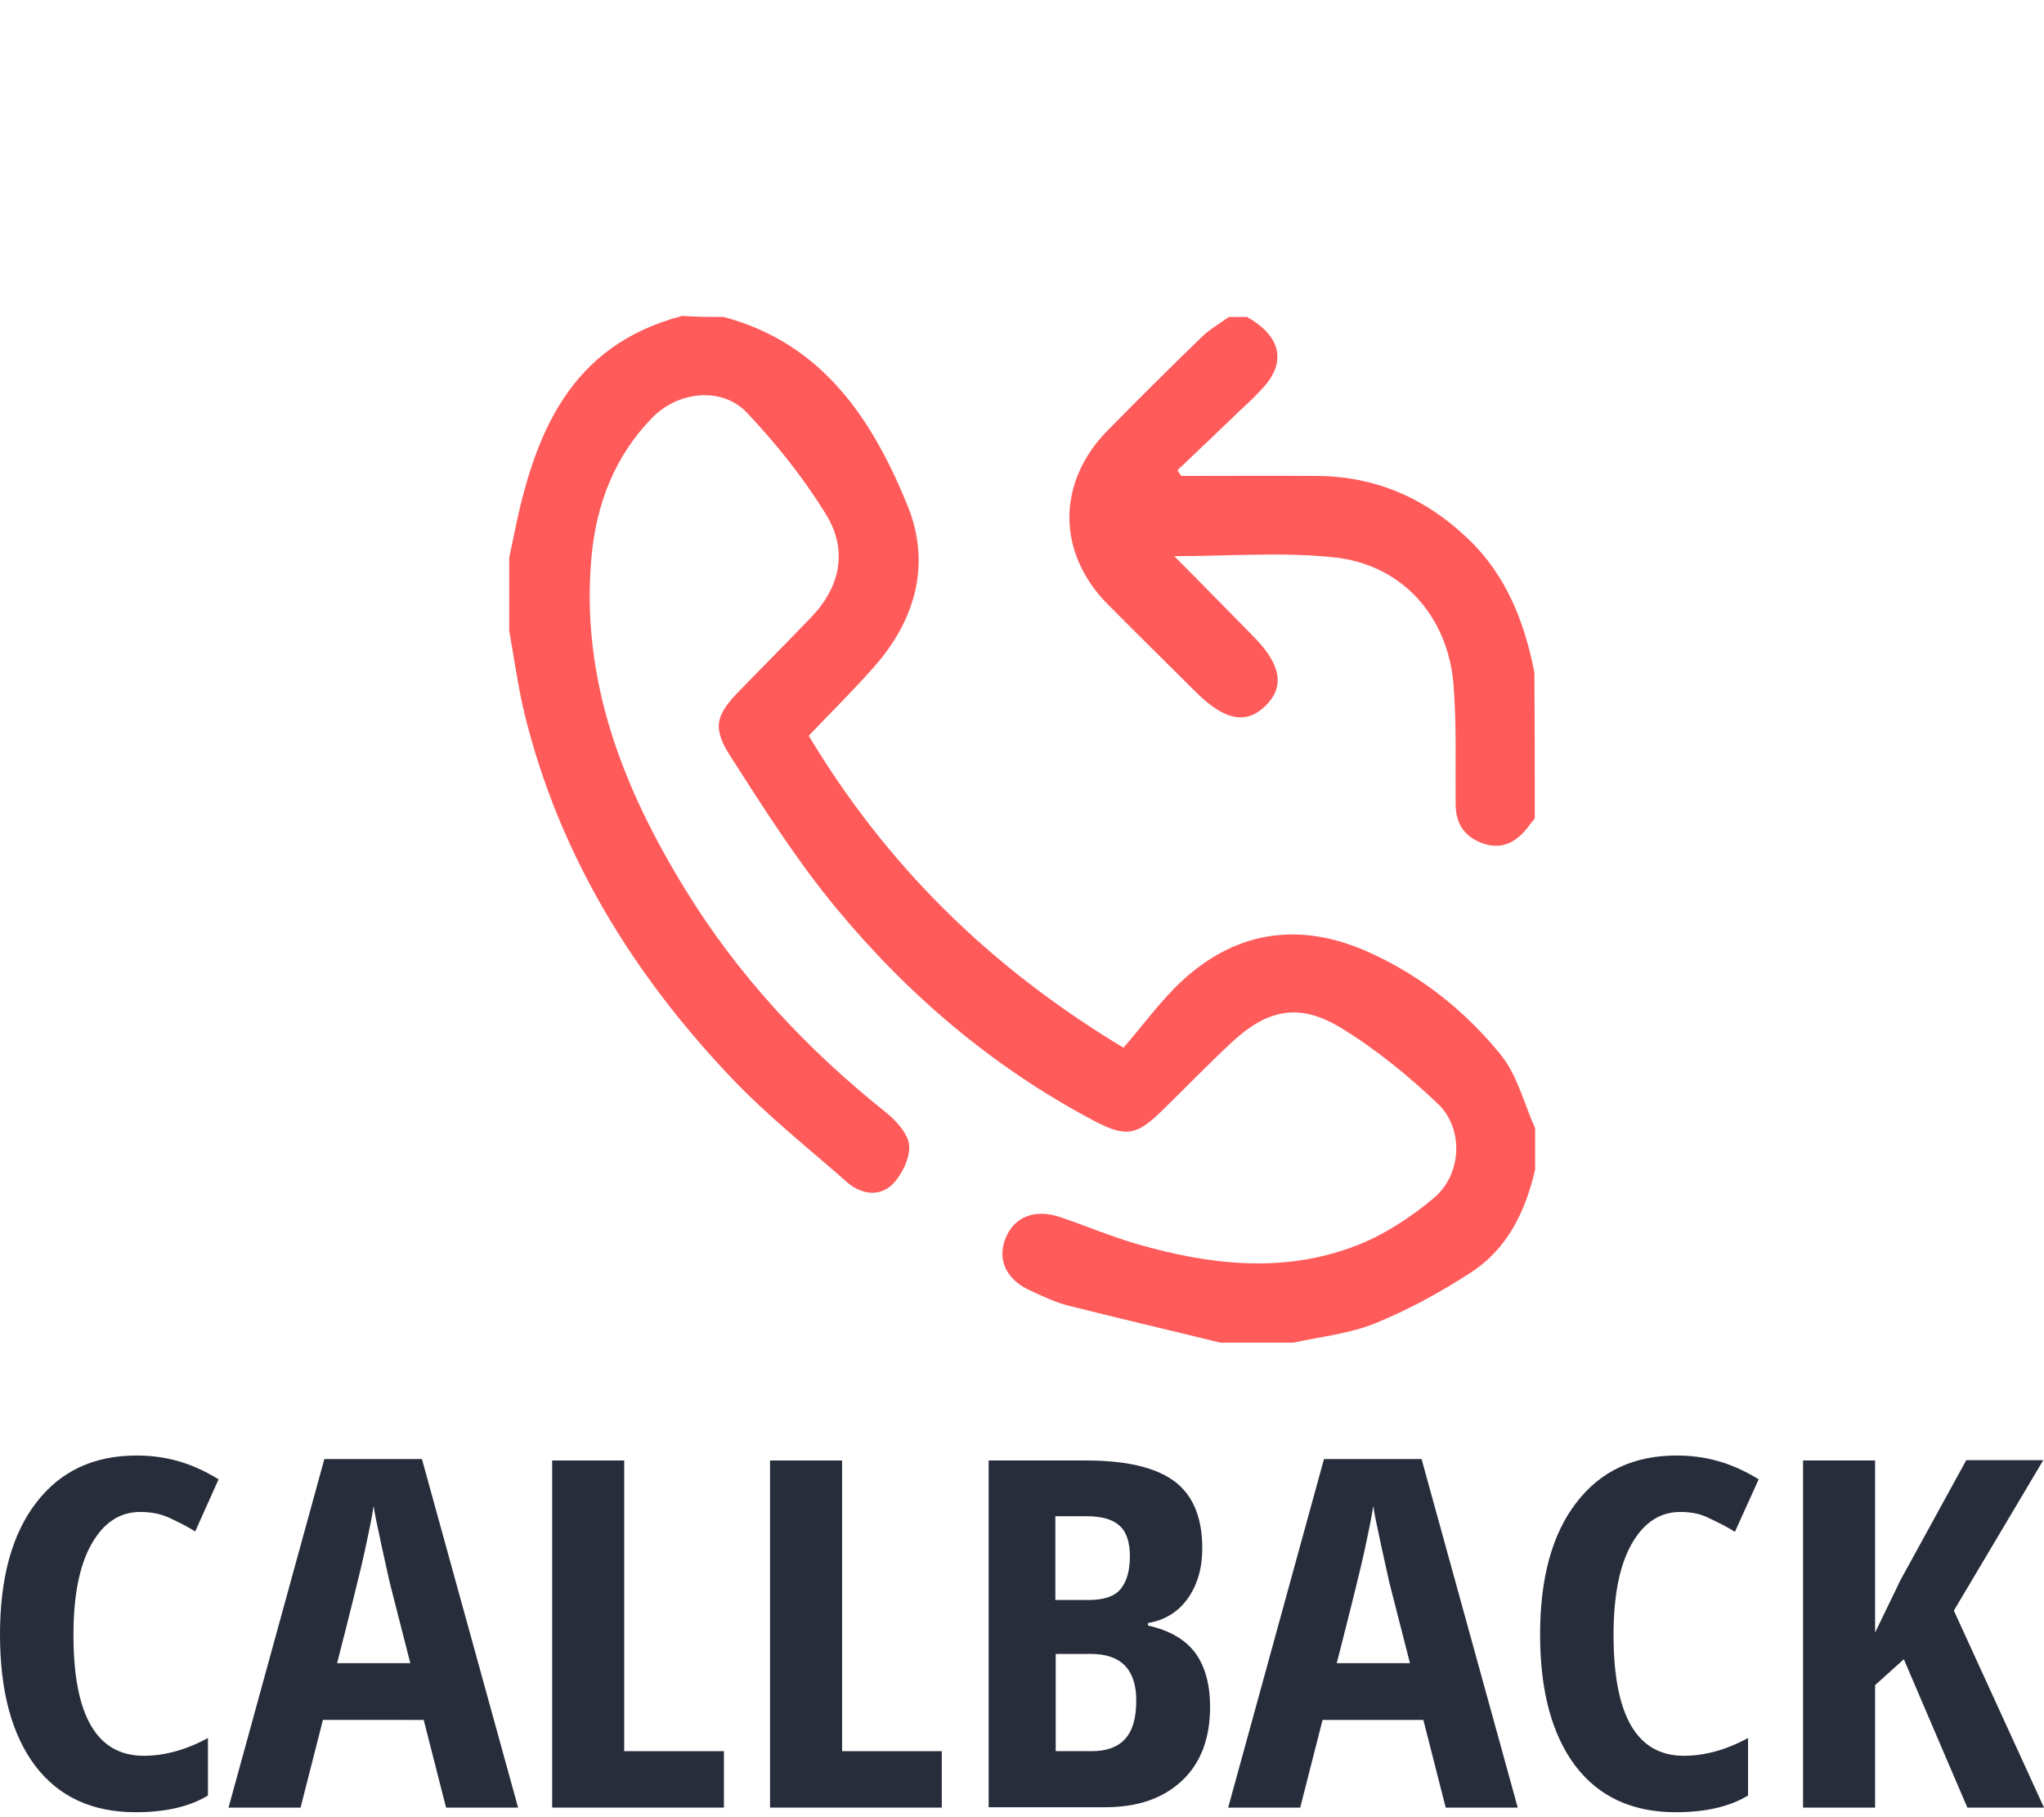
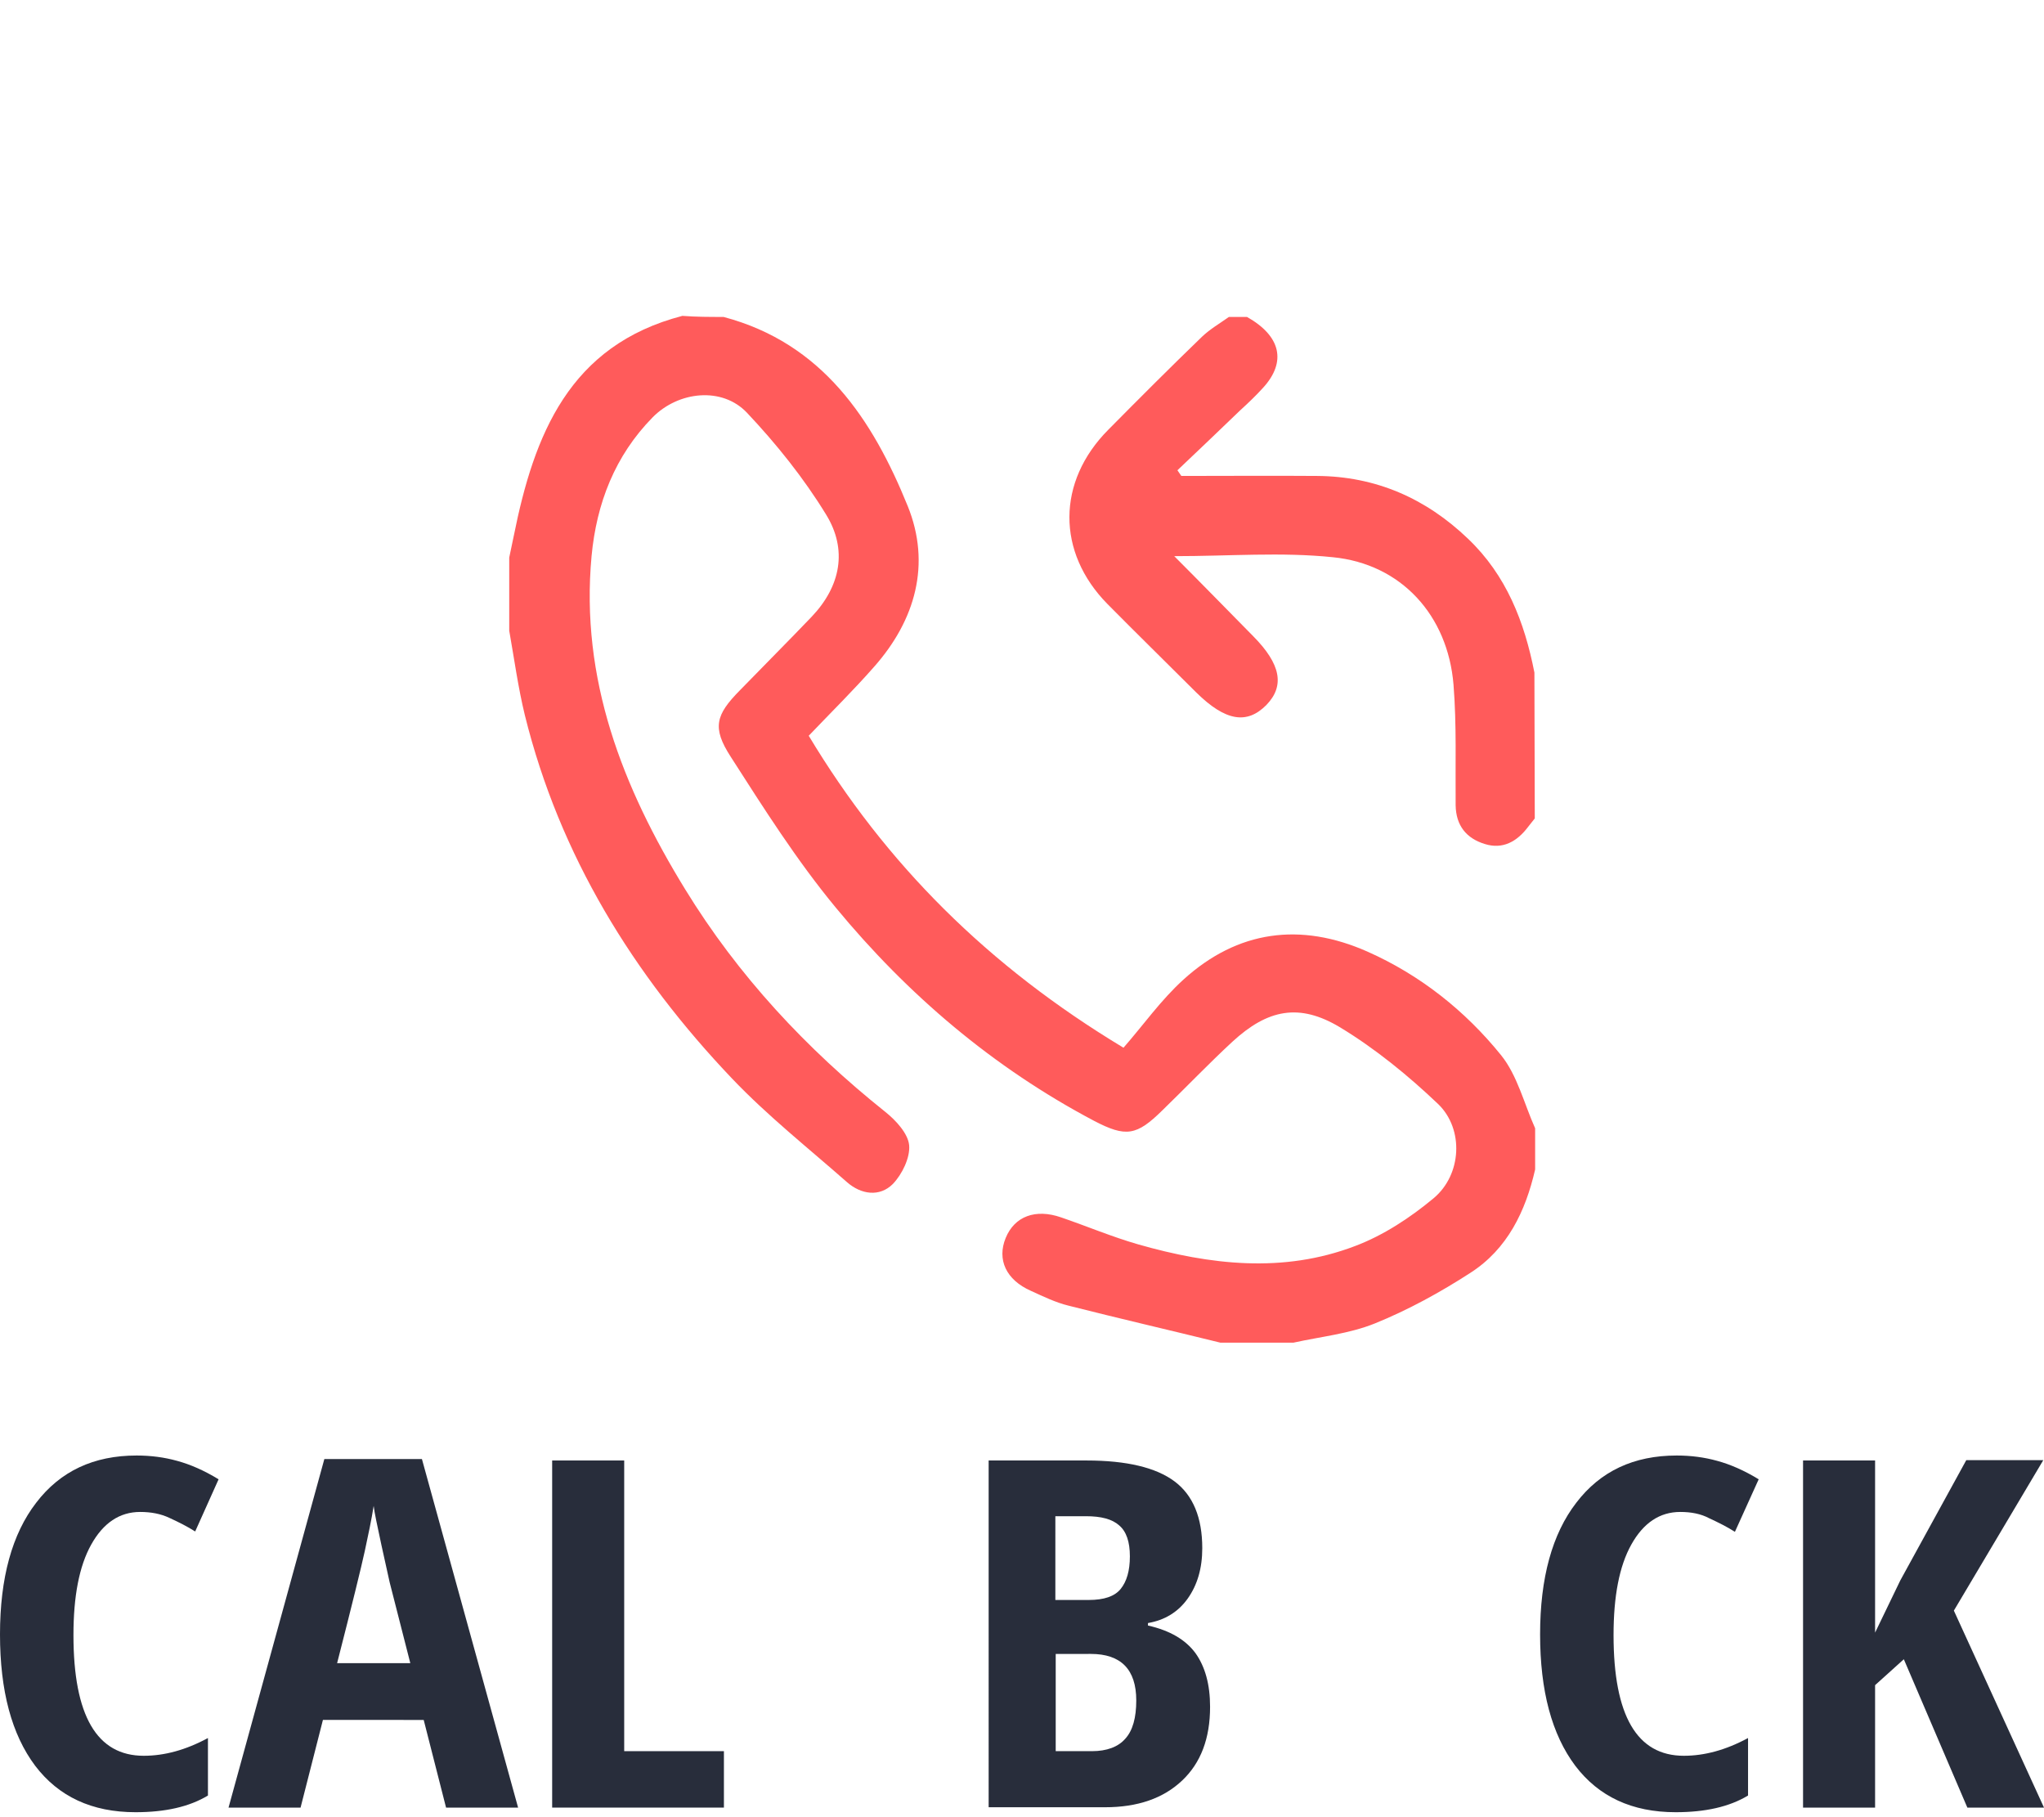
<svg xmlns="http://www.w3.org/2000/svg" version="1.1" id="Layer_1" focusable="false" x="0px" y="0px" viewBox="0 0 576 512" style="enable-background:new 0 0 576 512;" xml:space="preserve">
  <style type="text/css">
	.st0{fill:#282D3B;}
	.st1{fill:#FF5B5B;}
</style>
  <g>
    <path class="st0" d="M39.5,426c-5.8,0-10.4,3.1-13.8,9.2c-3.4,6.1-5,14.6-5,25.5c0,22.7,6.6,34,19.8,34c5.8,0,11.8-1.6,18.1-5v16.2   c-5.3,3.2-12.1,4.7-20.4,4.7c-12.3,0-21.7-4.4-28.3-13.1c-6.6-8.8-9.9-21.1-9.9-37c0-15.9,3.4-28.3,10.2-37.1   c6.8-8.9,16.2-13.3,28.3-13.3c4,0,7.8,0.5,11.4,1.5c3.7,1,7.6,2.7,11.7,5.2L55,431.5c-2.2-1.4-4.6-2.6-7.2-3.8   C45.3,426.5,42.5,426,39.5,426z" />
    <path class="st0" d="M125.7,509.3l-6.3-24.7H91l-6.3,24.7H64.4l27-98.2h27.5l27.1,98.2H125.7z M115.6,468.5l-5.8-22.7   c-0.3-1.4-1.1-4.9-2.3-10.4c-1.2-5.6-2-9.3-2.2-11.1c-0.6,3.8-1.5,8.1-2.5,12.7c-1,4.6-3.6,15.2-7.8,31.6H115.6z" />
    <path class="st0" d="M155.6,509.3v-97.8h20.3v81.9H204v15.9H155.6z" />
-     <path class="st0" d="M217,509.3v-97.8h20.3v81.9h28.1v15.9H217z" />
    <path class="st0" d="M278.4,411.5h27.8c11.3,0,19.6,2,24.8,5.9c5.2,3.9,7.8,10.2,7.8,18.8c0,5.7-1.4,10.4-4.1,14.2   c-2.7,3.8-6.5,6.1-11.2,6.9v0.7c6.2,1.4,10.6,4,13.4,7.8c2.7,3.8,4.1,8.8,4.1,15.1c0,8.9-2.6,15.8-7.9,20.8   c-5.3,5-12.5,7.5-21.7,7.5h-32.8V411.5z M297.5,450.8h9.3c4.3,0,7.3-1,9-3.1c1.7-2.1,2.6-5.1,2.6-9.2s-1-7-3-8.7   c-2-1.8-5.1-2.6-9.4-2.6h-8.6V450.8z M297.5,466v27.4h10.2c4.2,0,7.4-1.2,9.4-3.5c2.1-2.3,3.1-5.9,3.1-10.8   c0-8.7-4.3-13.1-12.8-13.1H297.5z" />
-     <path class="st0" d="M407.4,509.3l-6.3-24.7h-28.4l-6.3,24.7h-20.3l27-98.2h27.5l27.1,98.2H407.4z M397.3,468.5l-5.8-22.7   c-0.3-1.4-1.1-4.9-2.3-10.4c-1.2-5.6-2-9.3-2.2-11.1c-0.6,3.8-1.5,8.1-2.5,12.7c-1,4.6-3.6,15.2-7.8,31.6H397.3z" />
    <path class="st0" d="M473.5,426c-5.8,0-10.4,3.1-13.8,9.2c-3.4,6.1-5,14.6-5,25.5c0,22.7,6.6,34,19.8,34c5.8,0,11.8-1.6,18.1-5   v16.2c-5.3,3.2-12.1,4.7-20.4,4.7c-12.3,0-21.7-4.4-28.3-13.1c-6.6-8.8-9.9-21.1-9.9-37c0-15.9,3.4-28.3,10.2-37.1   c6.8-8.9,16.2-13.3,28.3-13.3c4,0,7.8,0.5,11.4,1.5c3.7,1,7.6,2.7,11.7,5.2l-6.7,14.8c-2.2-1.4-4.6-2.6-7.2-3.8   C479.3,426.5,476.5,426,473.5,426z" />
    <path class="st0" d="M576,509.3h-21.6l-17.9-41.8l-8.1,7.3v34.5h-20.3v-97.8h20.3V460l7.1-14.7l18.6-33.9h21.7l-25.2,42.4   L576,509.3z" />
  </g>
  <g>
    <path class="st1" d="M203.9,89.3c27.9,7.4,42,28.9,51.9,53.3c6.6,16.3,2.2,32.1-9.5,45.3c-5.8,6.6-12,12.7-18.4,19.4   c21.7,36.1,50.5,64.9,88.7,87.9c5.6-6.4,10.6-13.5,16.9-19.2c15.3-13.9,33-16.2,51.8-7.9c14.9,6.6,27.6,16.7,37.7,29.2   c4.6,5.7,6.5,13.7,9.6,20.6c0,3.9,0,7.7,0,11.6c-2.7,11.8-7.8,22.4-18.2,29.1c-8.5,5.5-17.6,10.5-27,14.3   c-7.2,2.9-15.2,3.7-22.9,5.4c-6.9,0-13.7,0-20.6,0c-14.2-3.5-28.5-6.8-42.7-10.4c-3.7-0.9-7.2-2.6-10.7-4.2   c-7-3.1-9.6-8.8-7.1-14.9c2.5-6.1,8.4-8.3,15.6-5.8c7.3,2.5,14.4,5.5,21.7,7.6c20.3,5.8,40.9,8.2,61.1,0.5c8-3,15.6-8,22.2-13.5   c7.9-6.6,8.6-19.4,1.3-26.5c-8.4-8-17.7-15.6-27.6-21.6c-11.6-7-20.5-5.1-30.4,4c-6.7,6.2-13.1,12.9-19.7,19.3   c-7.3,7.2-10.3,7.7-19.3,3c-28.4-15-52.5-35.5-72.8-60.1c-11-13.3-20.3-28-29.6-42.5c-5.3-8.2-4.2-11.8,2.6-18.7   c6.7-6.9,13.5-13.7,20.2-20.7c8.2-8.6,10.2-18.9,4.1-28.8c-6.3-10.3-14-19.9-22.3-28.7c-7-7.4-19.3-6.1-26.6,1.3   c-10.6,10.8-15.8,24.2-17.2,39.1c-3.2,34.6,8.7,65.1,26.4,93.9c14.9,24.3,34.1,44.9,56.4,62.7c3,2.4,6.4,6.1,6.7,9.4   c0.3,3.5-2,8.2-4.6,10.9c-3.7,3.7-8.9,3-12.9-0.5c-10.9-9.6-22.4-18.7-32.4-29.2c-27.8-29.2-48.6-62.8-58.4-102.4   c-1.9-7.8-3-15.9-4.4-23.8c0-6.9,0-13.7,0-20.6c0.4-2.1,0.9-4.1,1.3-6.2c5.7-28.4,15.6-53.6,47.5-61.9   C196.2,89.3,200,89.3,203.9,89.3z" />
-     <path class="st1" d="M432.5,230.6c-0.6,0.8-1.3,1.6-1.9,2.4c-3.1,4.1-7.1,6.4-12.2,4.8c-5.2-1.6-8.1-5.2-8.2-10.9   c-0.1-11.3,0.3-22.7-0.6-34c-1.6-19.5-14.7-34-34-35.9c-14.5-1.5-29.2-0.3-44.7-0.3c7.8,7.8,15,15.2,22.3,22.6   c7.7,7.8,8.9,13.9,3.7,19.3c-5.5,5.6-11.6,4.6-19.8-3.5c-8.3-8.3-16.7-16.5-25-24.9c-14.4-14.6-14.3-34.5,0.2-49.1   c8.7-8.8,17.5-17.6,26.4-26.2c2.3-2.2,5.1-3.8,7.6-5.6c1.7,0,3.4,0,5.1,0c9.6,5.4,11.2,12.7,4.5,20c-2,2.2-4.2,4.3-6.4,6.3   c-5.9,5.7-11.8,11.3-17.7,16.9c0.4,0.5,0.7,1.1,1.1,1.6c12.7,0,25.5-0.1,38.2,0c16.6,0.1,30.7,6.3,42.6,17.7   c10.8,10.3,15.9,23.4,18.7,37.7C432.5,203.2,432.5,216.9,432.5,230.6z" />
+     <path class="st1" d="M432.5,230.6c-0.6,0.8-1.3,1.6-1.9,2.4c-3.1,4.1-7.1,6.4-12.2,4.8c-5.2-1.6-8.1-5.2-8.2-10.9   c-0.1-11.3,0.3-22.7-0.6-34c-1.6-19.5-14.7-34-34-35.9c-14.5-1.5-29.2-0.3-44.7-0.3c7.8,7.8,15,15.2,22.3,22.6   c7.7,7.8,8.9,13.9,3.7,19.3c-5.5,5.6-11.6,4.6-19.8-3.5c-8.3-8.3-16.7-16.5-25-24.9c-14.4-14.6-14.3-34.5,0.2-49.1   c8.7-8.8,17.5-17.6,26.4-26.2c2.3-2.2,5.1-3.8,7.6-5.6c1.7,0,3.4,0,5.1,0c9.6,5.4,11.2,12.7,4.5,20c-2,2.2-4.2,4.3-6.4,6.3   c-5.9,5.7-11.8,11.3-17.7,16.9c0.4,0.5,0.7,1.1,1.1,1.6c12.7,0,25.5-0.1,38.2,0c16.6,0.1,30.7,6.3,42.6,17.7   c10.8,10.3,15.9,23.4,18.7,37.7z" />
  </g>
</svg>